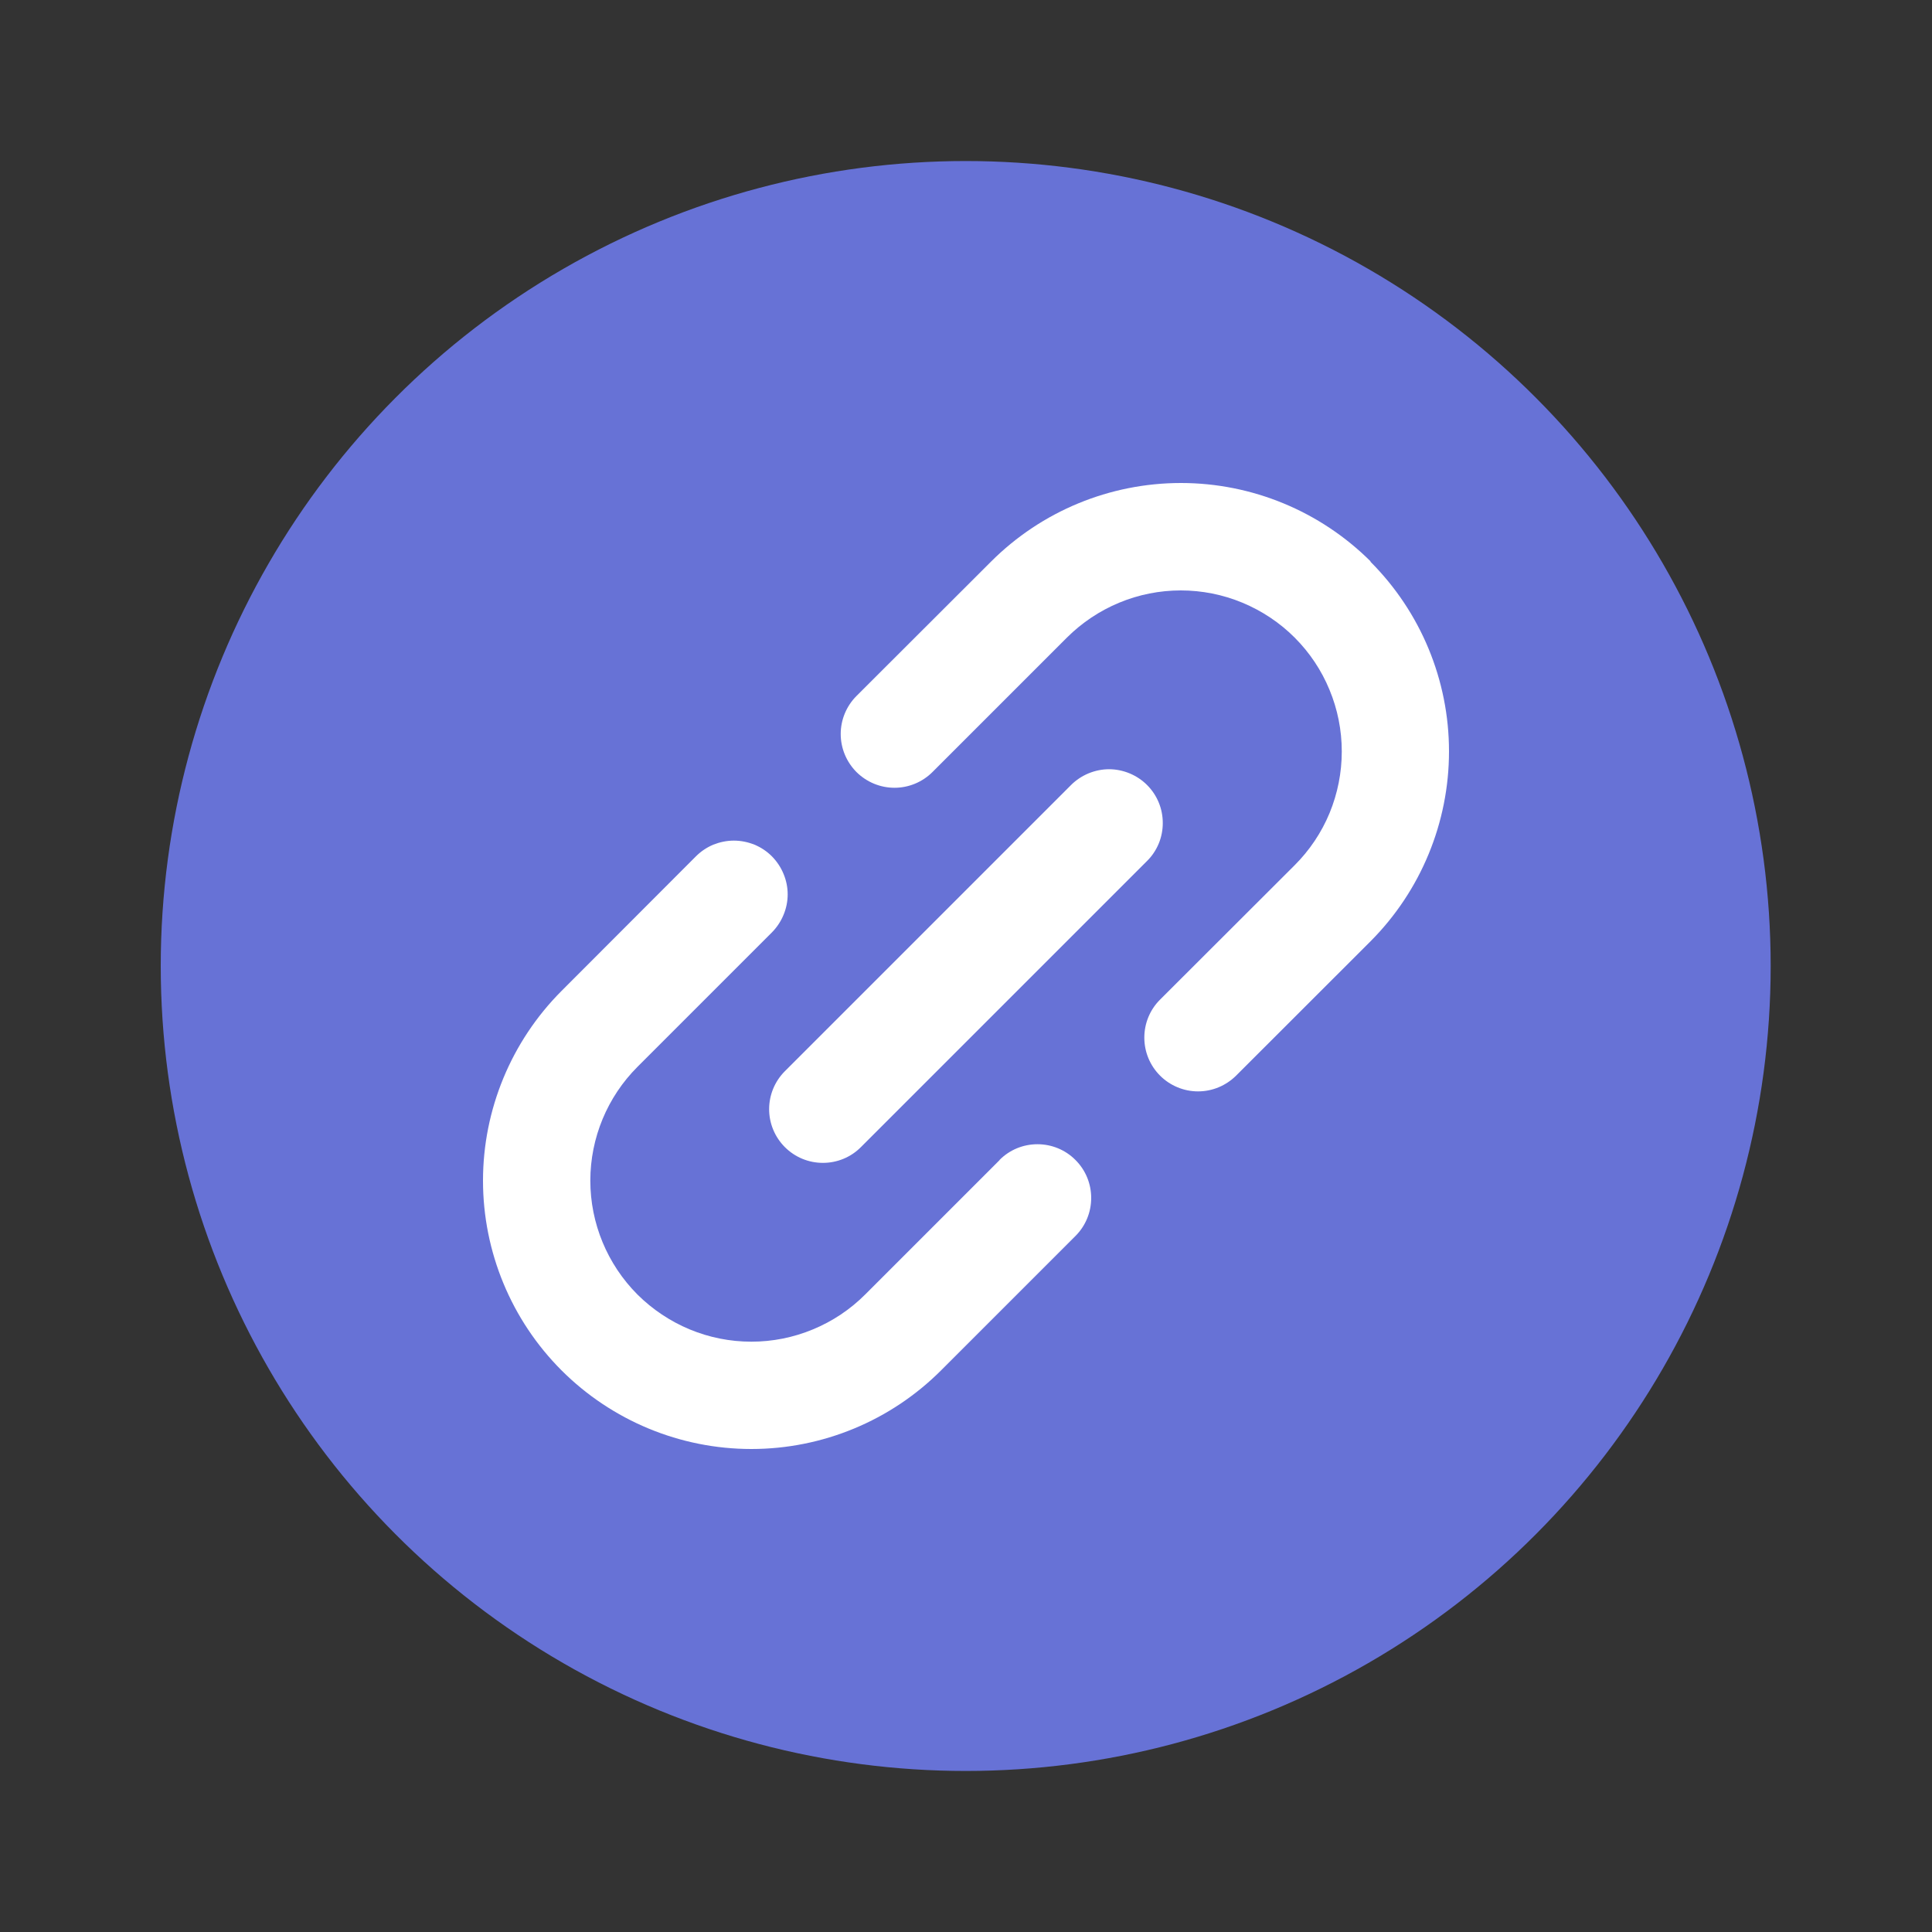
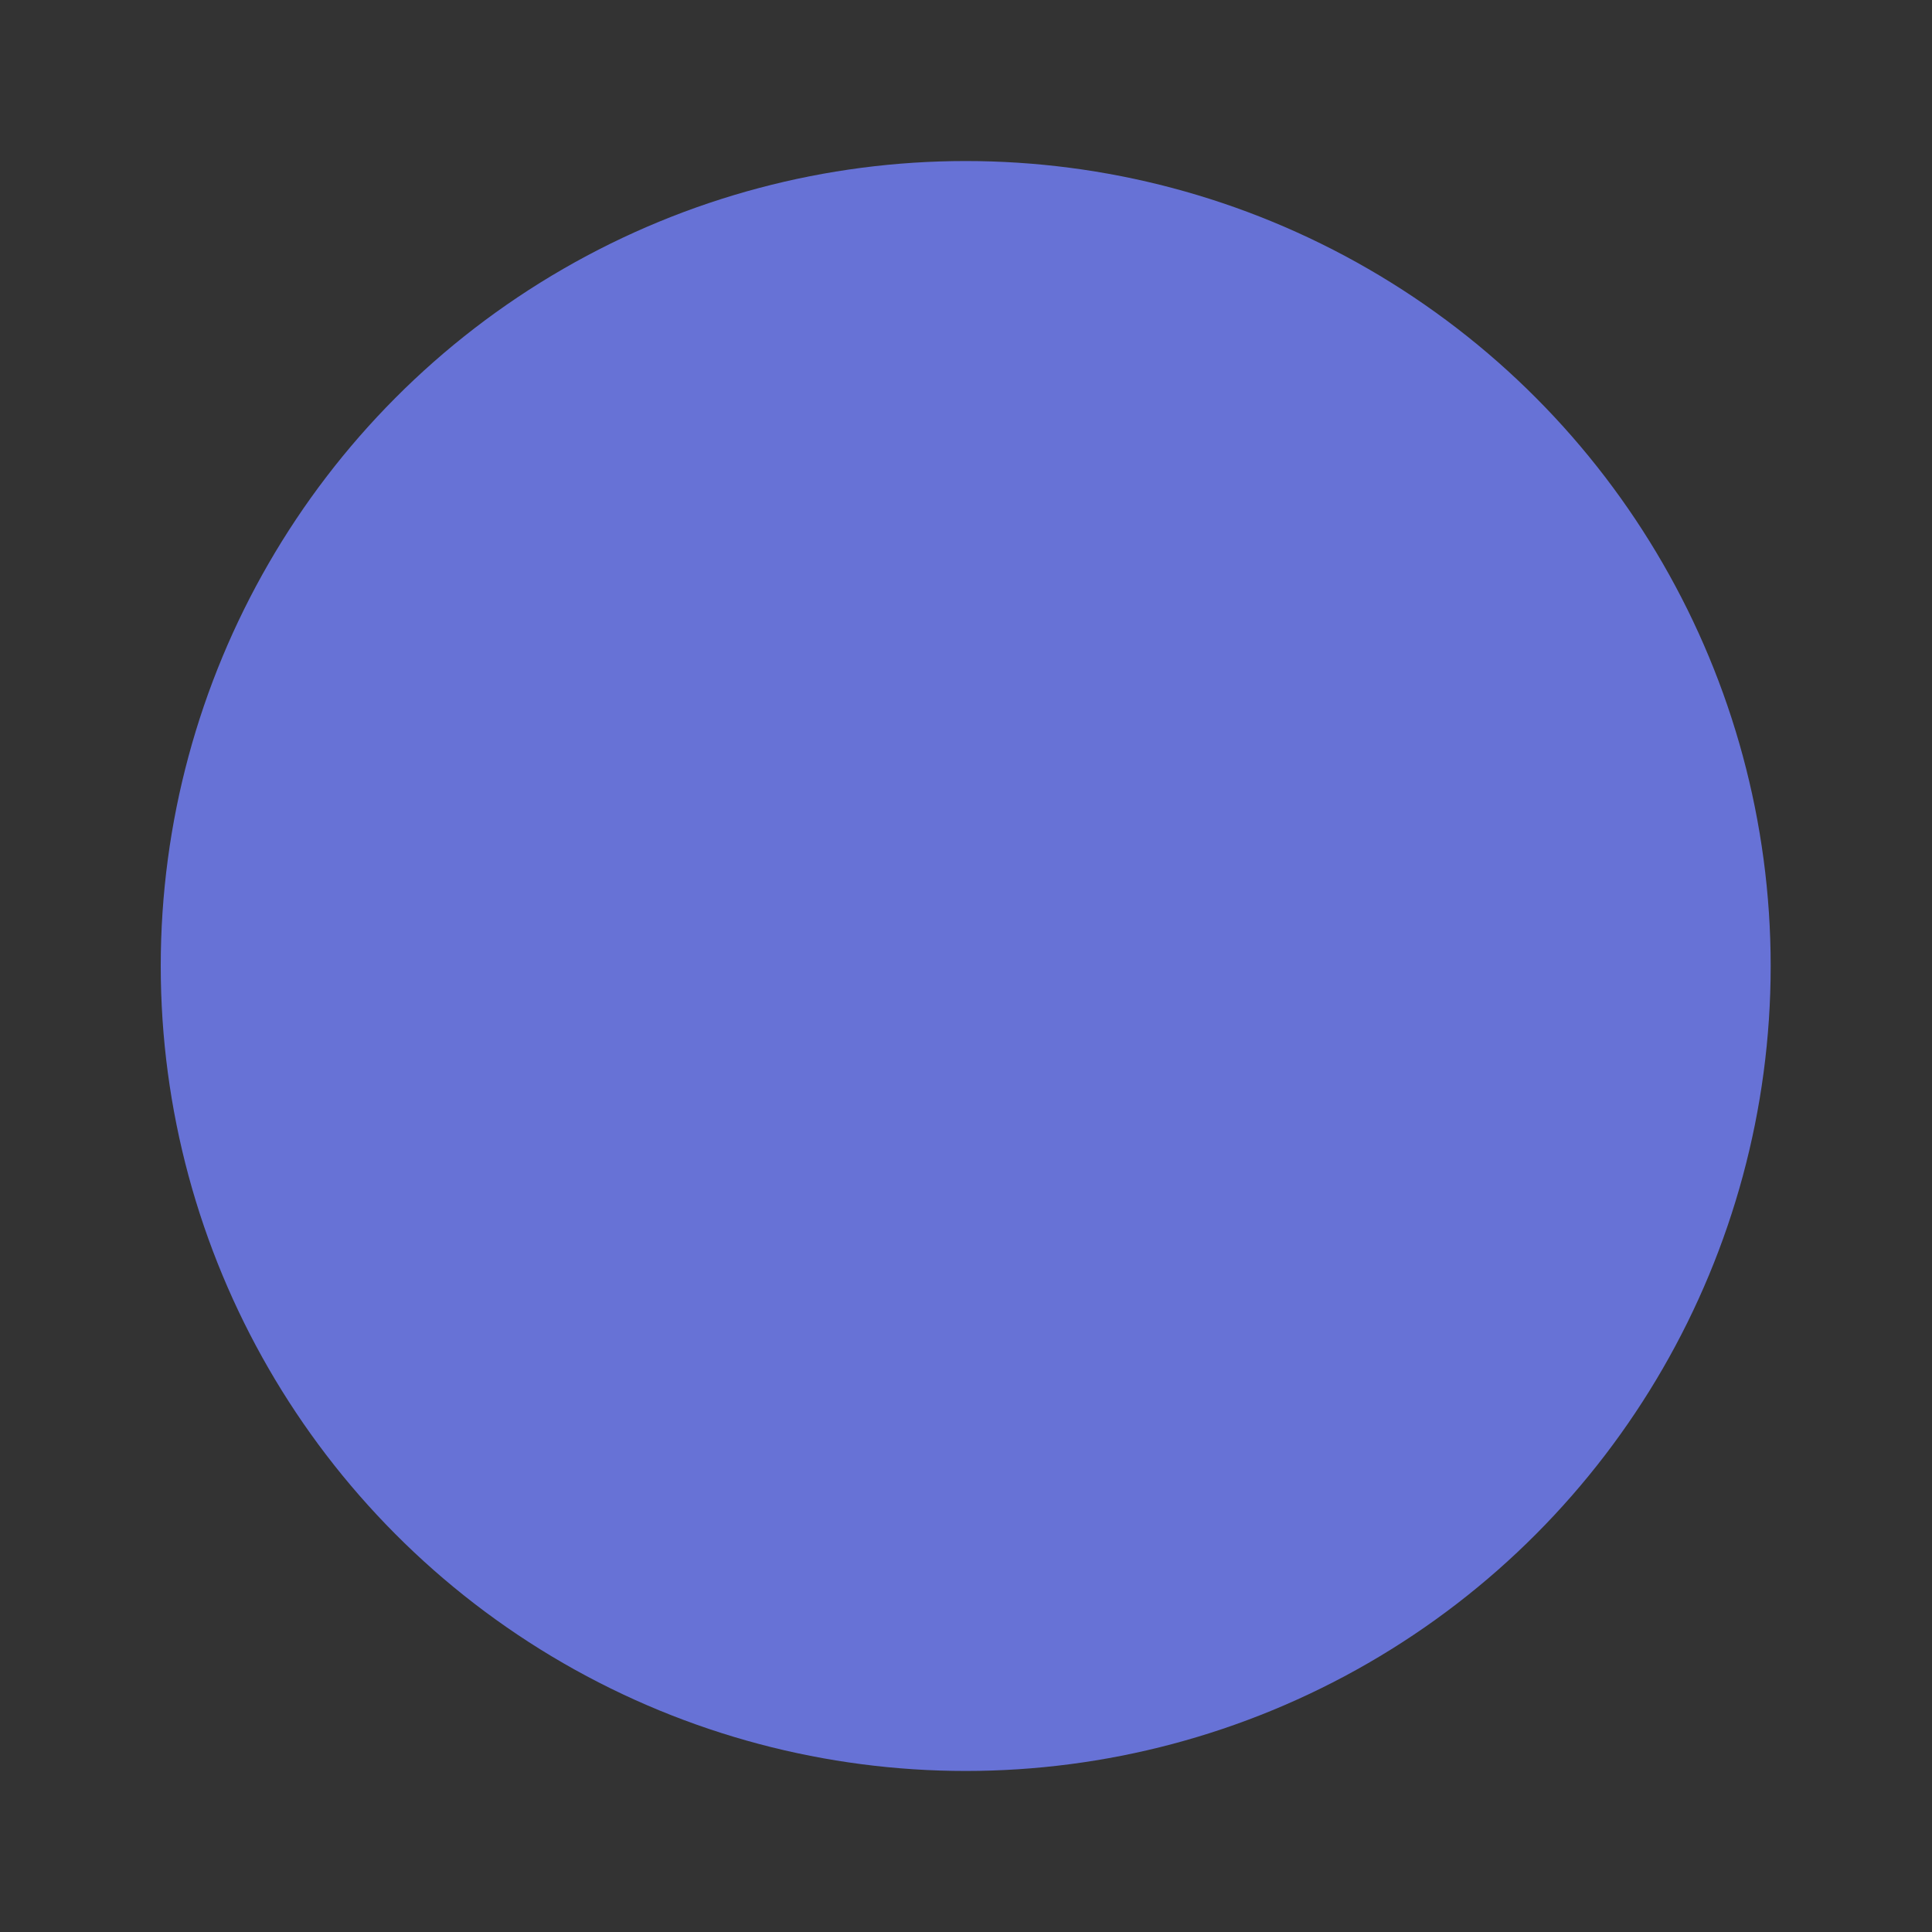
<svg xmlns="http://www.w3.org/2000/svg" width="20" height="20" viewBox="0 0 20 20" fill="none">
  <rect x="0" y="0" width="20" height="20" fill="#333333" stroke="none" />
  <circle cx="9.997" cy="10" r="8.333" fill="#6772D6" />
-   <path d="M8.125 11.089L11.088 8.126C11.139 8.075 11.201 8.034 11.268 8.006C11.336 7.978 11.408 7.963 11.481 7.963C11.554 7.963 11.626 7.978 11.694 8.006C11.761 8.034 11.823 8.075 11.874 8.126C11.926 8.178 11.967 8.239 11.995 8.307C12.023 8.374 12.037 8.447 12.037 8.52C12.037 8.593 12.023 8.665 11.995 8.733C11.967 8.8 11.926 8.862 11.874 8.913L8.912 11.875C8.808 11.98 8.666 12.038 8.519 12.038C8.371 12.038 8.23 11.98 8.125 11.875C8.021 11.771 7.962 11.63 7.962 11.482C7.962 11.334 8.021 11.193 8.125 11.089ZM14.189 5.812C13.667 5.292 12.961 5 12.225 5C11.488 5 10.782 5.292 10.261 5.812L8.866 7.205C8.762 7.309 8.703 7.451 8.703 7.598C8.703 7.746 8.762 7.887 8.866 7.992C8.971 8.096 9.112 8.155 9.26 8.155C9.407 8.155 9.549 8.096 9.653 7.992L11.045 6.6C11.2 6.446 11.383 6.323 11.586 6.239C11.788 6.155 12.005 6.112 12.223 6.112C12.442 6.112 12.659 6.155 12.861 6.239C13.063 6.323 13.247 6.445 13.402 6.6C13.557 6.755 13.68 6.939 13.763 7.141C13.847 7.343 13.89 7.56 13.89 7.779C13.89 7.998 13.847 8.214 13.764 8.416C13.68 8.619 13.557 8.802 13.402 8.957L12.009 10.348C11.904 10.452 11.846 10.594 11.846 10.741C11.846 10.889 11.904 11.03 12.009 11.135C12.113 11.239 12.255 11.298 12.402 11.298C12.55 11.298 12.691 11.239 12.796 11.135L14.188 9.744C14.708 9.222 15 8.515 15 7.778C15 7.041 14.707 6.335 14.186 5.814L14.189 5.812ZM10.348 12.009L8.956 13.401C8.801 13.556 8.618 13.678 8.415 13.762C8.213 13.846 7.997 13.889 7.778 13.889C7.559 13.889 7.342 13.846 7.14 13.762C6.938 13.678 6.754 13.555 6.599 13.401C6.287 13.088 6.111 12.664 6.111 12.222C6.111 11.78 6.287 11.356 6.599 11.044L7.991 9.652C8.042 9.6 8.083 9.539 8.111 9.471C8.139 9.404 8.154 9.332 8.154 9.258C8.154 9.185 8.139 9.113 8.111 9.046C8.083 8.978 8.042 8.917 7.991 8.865C7.939 8.813 7.878 8.772 7.81 8.744C7.743 8.717 7.67 8.702 7.597 8.702C7.524 8.702 7.452 8.717 7.384 8.744C7.317 8.772 7.256 8.813 7.204 8.865L5.813 10.258C5.293 10.779 5 11.486 5 12.222C5 12.959 5.293 13.666 5.814 14.187C6.335 14.707 7.041 15 7.778 15C8.515 15 9.221 14.707 9.742 14.186L11.133 12.795C11.238 12.69 11.296 12.549 11.296 12.401C11.296 12.254 11.238 12.112 11.133 12.008C11.029 11.903 10.887 11.845 10.74 11.845C10.592 11.845 10.451 11.903 10.347 12.008L10.348 12.009Z" fill="white" />
</svg>